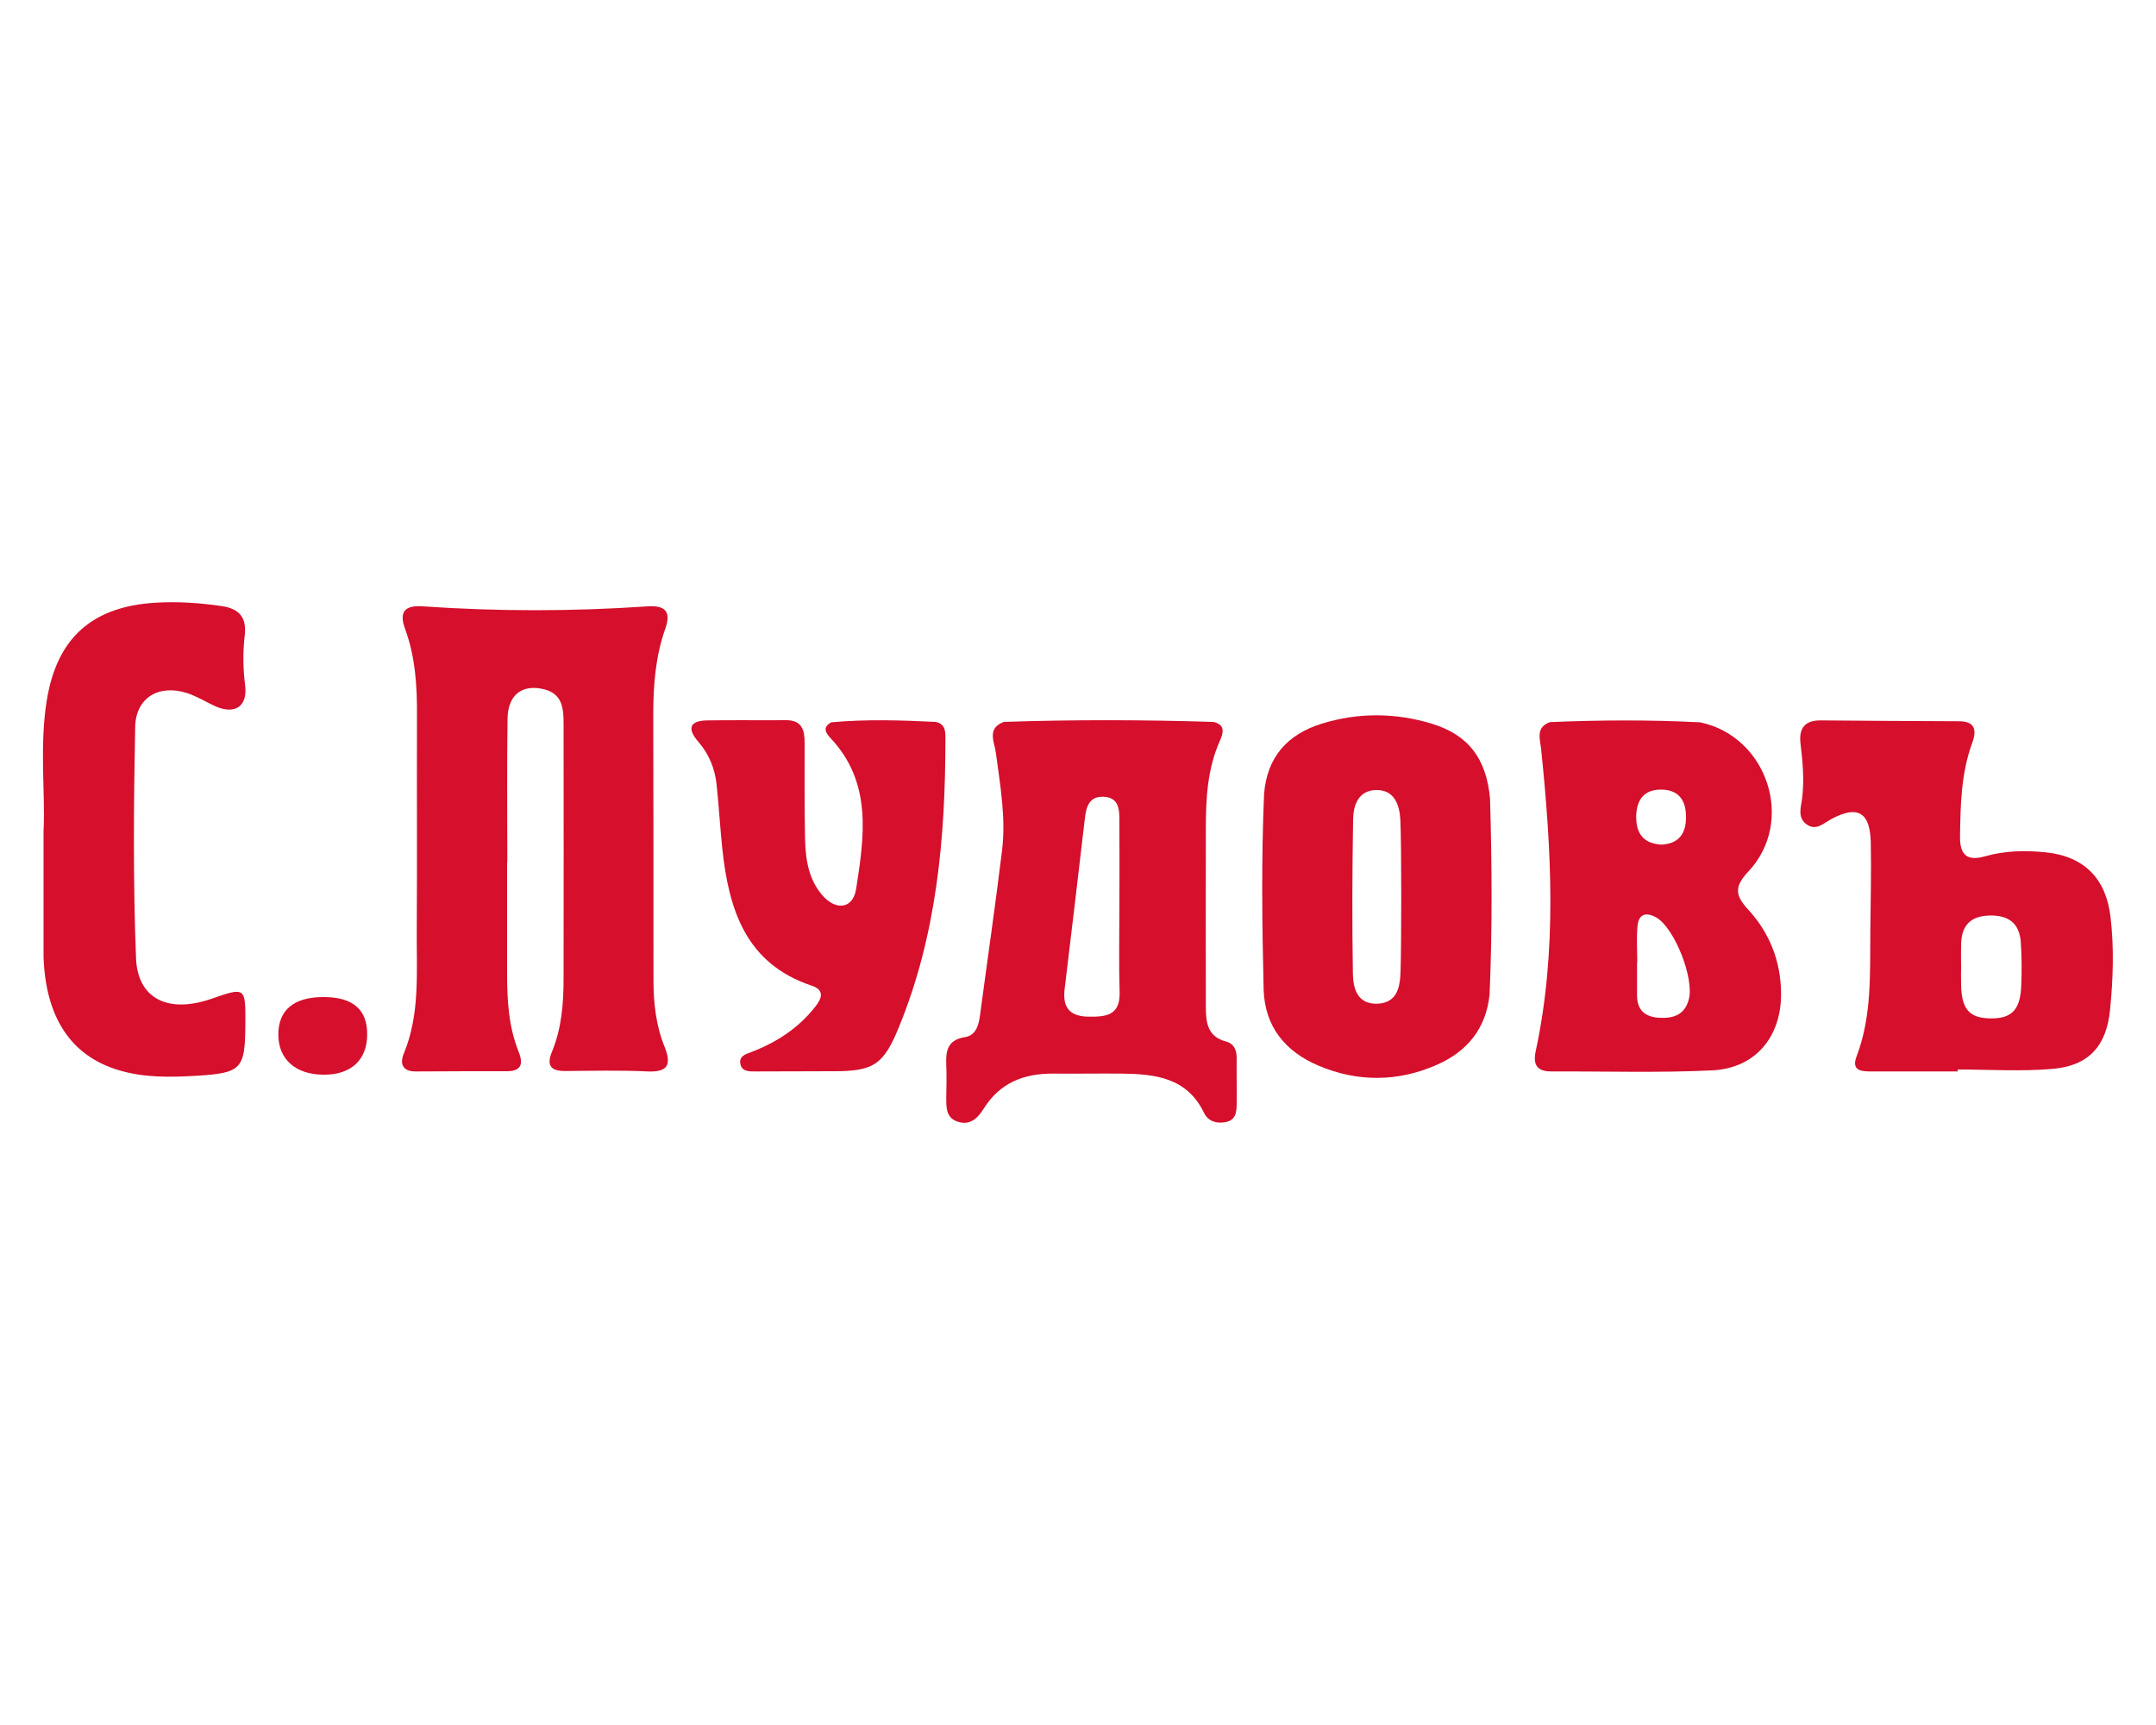
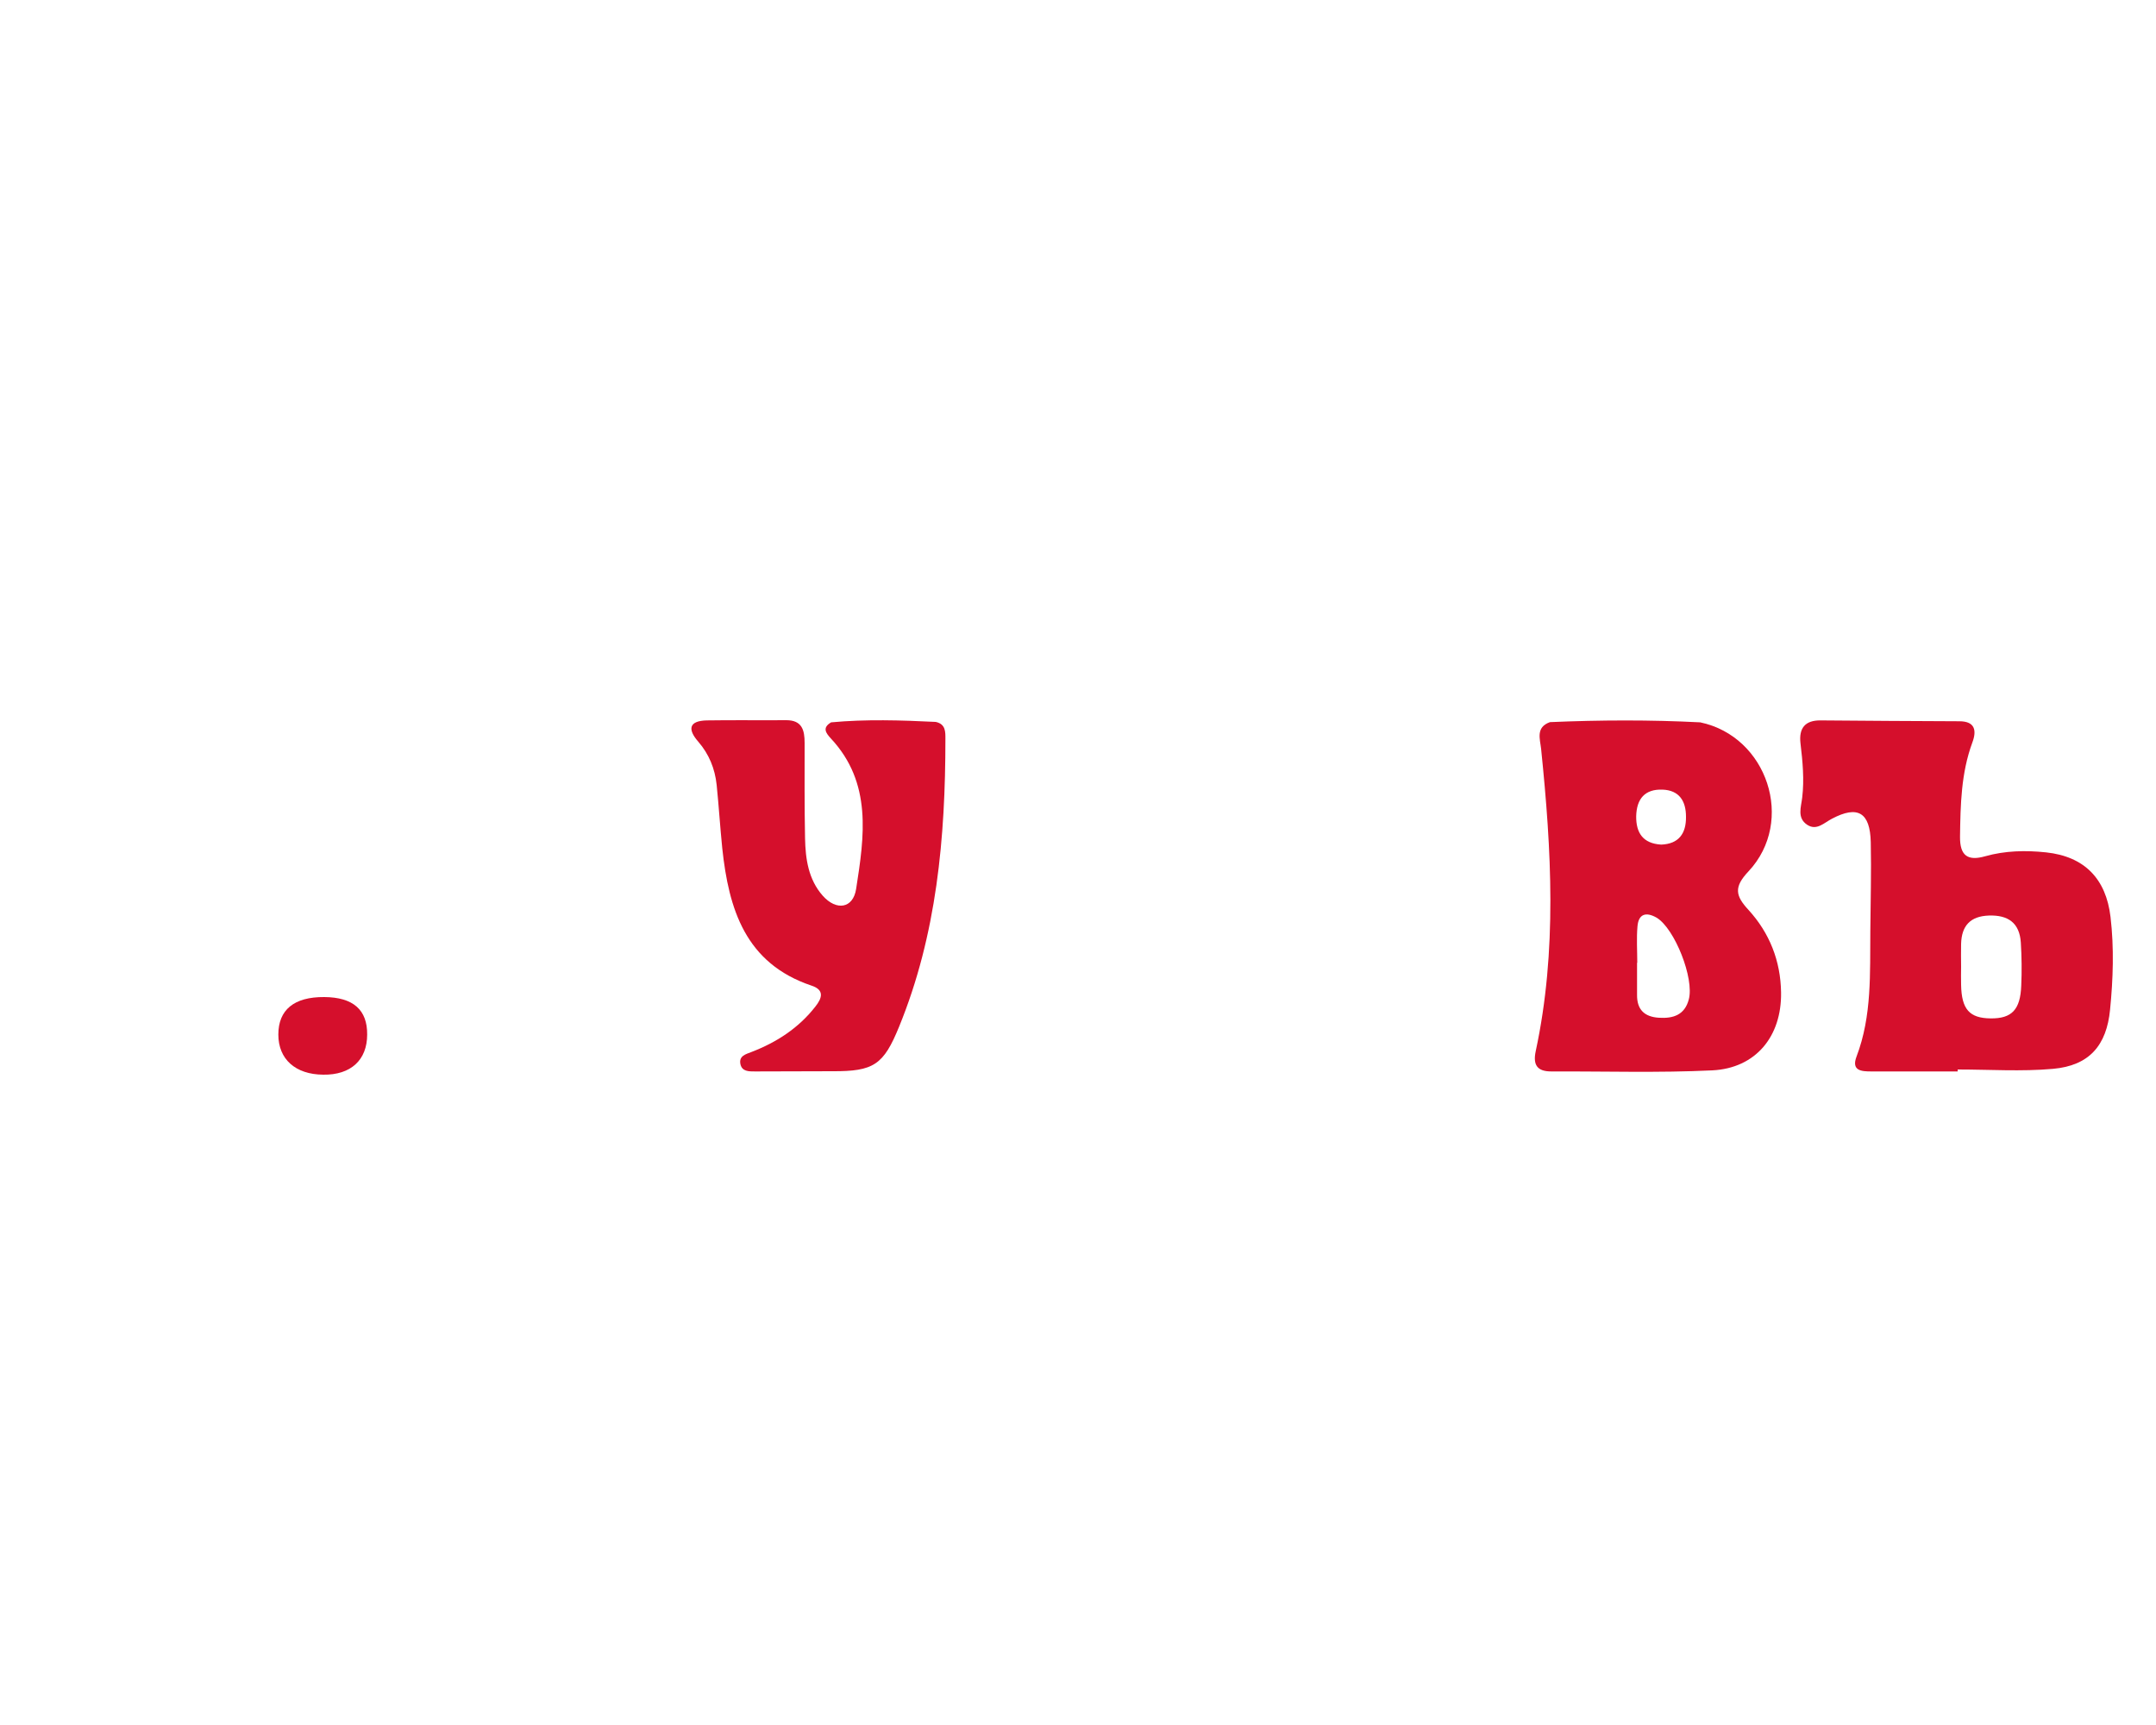
<svg xmlns="http://www.w3.org/2000/svg" xml:space="preserve" id="Слой_1" x="0px" y="0px" style="enable-background:new 0 0 1000 800" version="1.1" viewBox="0 0 1000 800">
  <style type="text/css">.st0{fill:#D50F2C;}</style>
  <g>
-     <path d="M303.1,454.7c0-41.1,0-82.3-0.1-123.4c0-13.4,1-26.7,5.5-39.5c2.9-8.1,0.2-11.1-8.1-10.6   c-34.8,2.4-69.6,2.4-104.3,0c-8.2-0.6-11.2,2.4-8.2,10.5c4.8,13.1,5.6,26.7,5.5,40.5c-0.1,33.4,0.1,66.8-0.1,100.2   c-0.1,18.9,1.5,38-6,56.2c-2,4.8-0.5,8.4,5.6,8.3c14.1-0.1,28.1-0.1,42.2-0.1c6.7,0,7.7-3.4,5.5-8.9c-4.7-11.7-5.4-23.9-5.4-36.3   c0-17.2,0-34.5,0-51.7c0,0,0.1,0,0.1,0c0-22.1-0.2-44.3,0.1-66.4c0.1-11.3,6.8-16.4,17.1-13.8c8.4,2.2,8.9,8.9,8.9,15.9   c0,39.4,0.1,78.8,0,118.1c0,11.7-0.9,23.2-5.4,34.1c-2.8,6.8-0.1,9,6.5,8.9c12.7-0.1,25.3-0.4,37.9,0.2c9.4,0.4,11.1-3.1,7.9-11.3   C304.3,475.8,303.1,465.4,303.1,454.7z" class="st0" />
-     <path d="M86.7,321.4c4.6,1.5,8.9,4.2,13.3,6.2c9,3.9,14.9,0,13.7-9.7c-1-7.8-1.1-15.4-0.2-23.1   c1-8.3-2.4-12.5-10.6-13.7c-10.1-1.5-20.3-2.2-30.5-1.6c-29.5,1.7-46,16.2-50.7,45.3c-3.5,21.7-0.6,43.5-1.5,60.4   c0,22.1,0,39.3,0,56.6c0,0.7,0,1.4,0,2.1c1,27.9,12.6,45.6,34.5,52.3c12,3.7,24.3,3.4,36.6,2.7c20.8-1.3,22.4-3.1,22.5-24   c0.1-17.2,0.1-17.2-16-11.6c-19.6,6.7-33.9,0.1-34.7-18.8c-1.4-35.8-1.1-71.7-0.4-107.6C63.1,323.4,73.8,317.3,86.7,321.4z" class="st0" />
    <path d="M434,334.8c-16.2-0.8-32.4-1.3-48.5,0.2c0,0,0,0,0,0c0,0,0,0,0,0c-4.3,2.5-2.4,5-0.1,7.5   c19.2,20.6,15.5,45.4,11.7,69.7c-1.4,9.2-9.2,10.3-15.5,3.2c-6.7-7.6-8-17.1-8.2-26.6c-0.3-14.8-0.2-29.5-0.2-44.3   c0-5.9-1.2-10.5-8.5-10.5c-12.3,0.1-24.6-0.1-36.9,0.1c-8.4,0.2-8.9,4.2-3.9,9.9c5,5.8,7.7,12.5,8.5,20c1,9.8,1.6,19.6,2.6,29.4   c3,28.2,10.7,53.4,41.4,63.7c6.1,2,4.9,5.8,1.8,9.7c-7.8,10-18,16.6-29.7,21.1c-2.6,1-5.8,1.8-5.1,5.5c0.7,3.6,4,3.5,6.8,3.5   c12,0,23.9-0.1,35.9-0.1c19.2,0.1,23.7-3,30.9-20.6c17.5-42.8,21.5-87.8,21.5-133.4C438.5,339.5,438.7,335.8,434,334.8z" class="st0" />
    <path d="M150.4,462.4c-14-0.1-21.3,5.9-21.3,17.4c0,11.4,7.9,18.5,20.8,18.6c12.8,0.2,20.4-6.8,20.4-18.6   C170.4,468.3,163.8,462.5,150.4,462.4z" class="st0" />
-     <path d="M691.1,370.3C691.1,370.3,691.1,370.3,691.1,370.3c-1.7-18.5-10-29.5-27.1-34.7c-16.9-5.1-34-5.2-50.9,0   c-15.9,4.9-25.5,15.5-26.8,32.7c-1.3,30.2-0.9,60.5-0.2,90.7c0,0,0,0,0,0c0,0,0,0,0,0c0.6,17.4,10.2,28.7,25.4,35.2   c18.2,7.7,36.9,7.6,55-0.4c14.1-6.2,22.8-16.9,24.4-32.6C692.2,430.8,692,400.6,691.1,370.3C691.1,370.3,691.1,370.3,691.1,370.3z    M649.6,450.5c-0.2,7.2-1.5,14.8-11.1,15c-9,0.1-10.9-7.2-11-13.9c-0.4-23.8-0.3-47.7,0.1-71.6c0.1-6.5,2.4-13.3,10.4-13.6   c8.7-0.3,11.1,6.8,11.5,13.6C650.1,392.3,650,439.3,649.6,450.5z" class="st0" />
-     <path d="M568.6,483c-8.3-2.2-9.3-8.5-9.3-15.6c0-27.8-0.1-55.5,0-83.3c0-13.7,0.7-27.4,6.4-40.3c1.6-3.7,3-7.6-2.9-9   c-32.4-1-64.8-1.1-97.2,0c0,0,0,0,0,0c0,0,0,0,0,0c-8.1,3-4.3,9.4-3.7,14.3c2,15,4.7,30,2.9,45.1c-3.1,25.5-6.8,50.8-10.2,76.3   c-0.6,4.7-1.8,9.7-7.1,10.5c-8.1,1.3-8.9,6.5-8.6,13c0.2,4.9,0.1,9.8,0,14.8c0,4.7-0.2,9.6,5.3,11.4c5.7,1.9,9.3-1.6,12.1-6.1   c7.5-12,18.7-16.3,32.3-16.2c10.5,0.1,21.1-0.1,31.6,0c15.6,0.2,30.4,1.8,38.3,18.3c1.9,3.9,5.9,5,10,4.2c5-1,5.1-5.2,5.1-9.1   c0.1-6.7-0.1-13.4,0-20C573.7,487.3,572.6,484.1,568.6,483z M504.7,471.5c-8.8-0.2-11.9-4.5-10.9-12.8c3.2-26.1,6.2-52.3,9.3-78.4   c0.6-5.4,1.6-11.1,8.8-10.8c7.4,0.4,7.3,6.4,7.3,11.7c0.1,13,0,26,0,39c0,13.3-0.3,26.7,0.1,40   C519.6,471.1,512.8,471.6,504.7,471.5z" class="st0" />
    <path d="M811,404.1c21.8-23.3,8.7-62.6-22.4-69.1c-23.2-1.2-46.4-1.1-69.7-0.1c0,0,0,0,0,0c0,0,0,0,0,0   c-6.7,2.4-4.6,7.8-4.1,12.4c4.8,46.8,7.5,93.6-2.5,140.2c-1.4,6.5,0.8,9.4,7.2,9.4c24.9-0.1,49.9,0.7,74.7-0.5   c20.2-1,32.2-15.8,31.9-36.1c-0.2-14.7-5.4-27.7-15.1-38.3C804.9,415.4,804.1,411.4,811,404.1z M771.1,366.2   c7.8,0.3,10.9,5.3,10.9,12.6c0.1,7.8-3.4,12.6-11.5,12.9c-8.5-0.5-11.7-5.5-11.6-13.2C759.1,370.5,762.9,365.9,771.1,366.2z    M783.3,463.5c-1.9,7.2-7.2,8.9-13.8,8.5c-6.8-0.4-10.3-3.8-10.2-10.7c0-4.9,0-9.8,0-14.8c0,0,0.1,0,0.1,0c0-5.6-0.4-11.3,0.1-16.9   c0.5-6,4.2-6.7,8.9-4C776.8,430.7,785.9,453.8,783.3,463.5z" class="st0" />
    <path d="M978.9,425.2c-2.1-17.7-12.1-28-29.9-29.9c-9.5-1-19-0.8-28.2,1.8c-8.1,2.3-11.8-0.2-11.7-9.1   c0.2-14.8,0.5-29.5,5.7-43.6c2.1-5.6,1.3-9.9-6-9.9c-21.4-0.1-42.9-0.2-64.3-0.4c-7.3-0.1-10.2,3.6-9.4,10.6   c1,8.4,1.8,16.8,0.8,25.2c-0.5,4.4-2.5,9.4,2.3,12.6c4.4,2.9,7.8-0.9,11.5-2.8c11.9-6.3,17.7-3,18,10.9c0.3,13.7-0.1,27.4-0.2,41.1   c-0.2,19.6,0.8,39.4-6.4,58.3c-2.5,6.6,2.3,6.9,6.8,6.9c13.4,0,26.7,0,40.1,0c0-0.3,0-0.6,0-0.9c14.7,0,29.6,1,44.2-0.3   c16.9-1.5,24.9-10.9,26.5-27.5C980.1,454,980.6,439.7,978.9,425.2z M937.5,457c-0.4,11.3-4.4,15.4-14.2,15.3   c-9.8-0.1-13.5-4.2-13.7-15.6c-0.1-2.8,0-5.6,0-8.4c0-3.5-0.1-7,0-10.5c0.2-8.4,4.2-12.9,12.9-13.2c8.9-0.3,14.2,3.4,14.8,12.5   C937.7,443.6,937.8,450.3,937.5,457z" class="st0" />
  </g>
</svg>